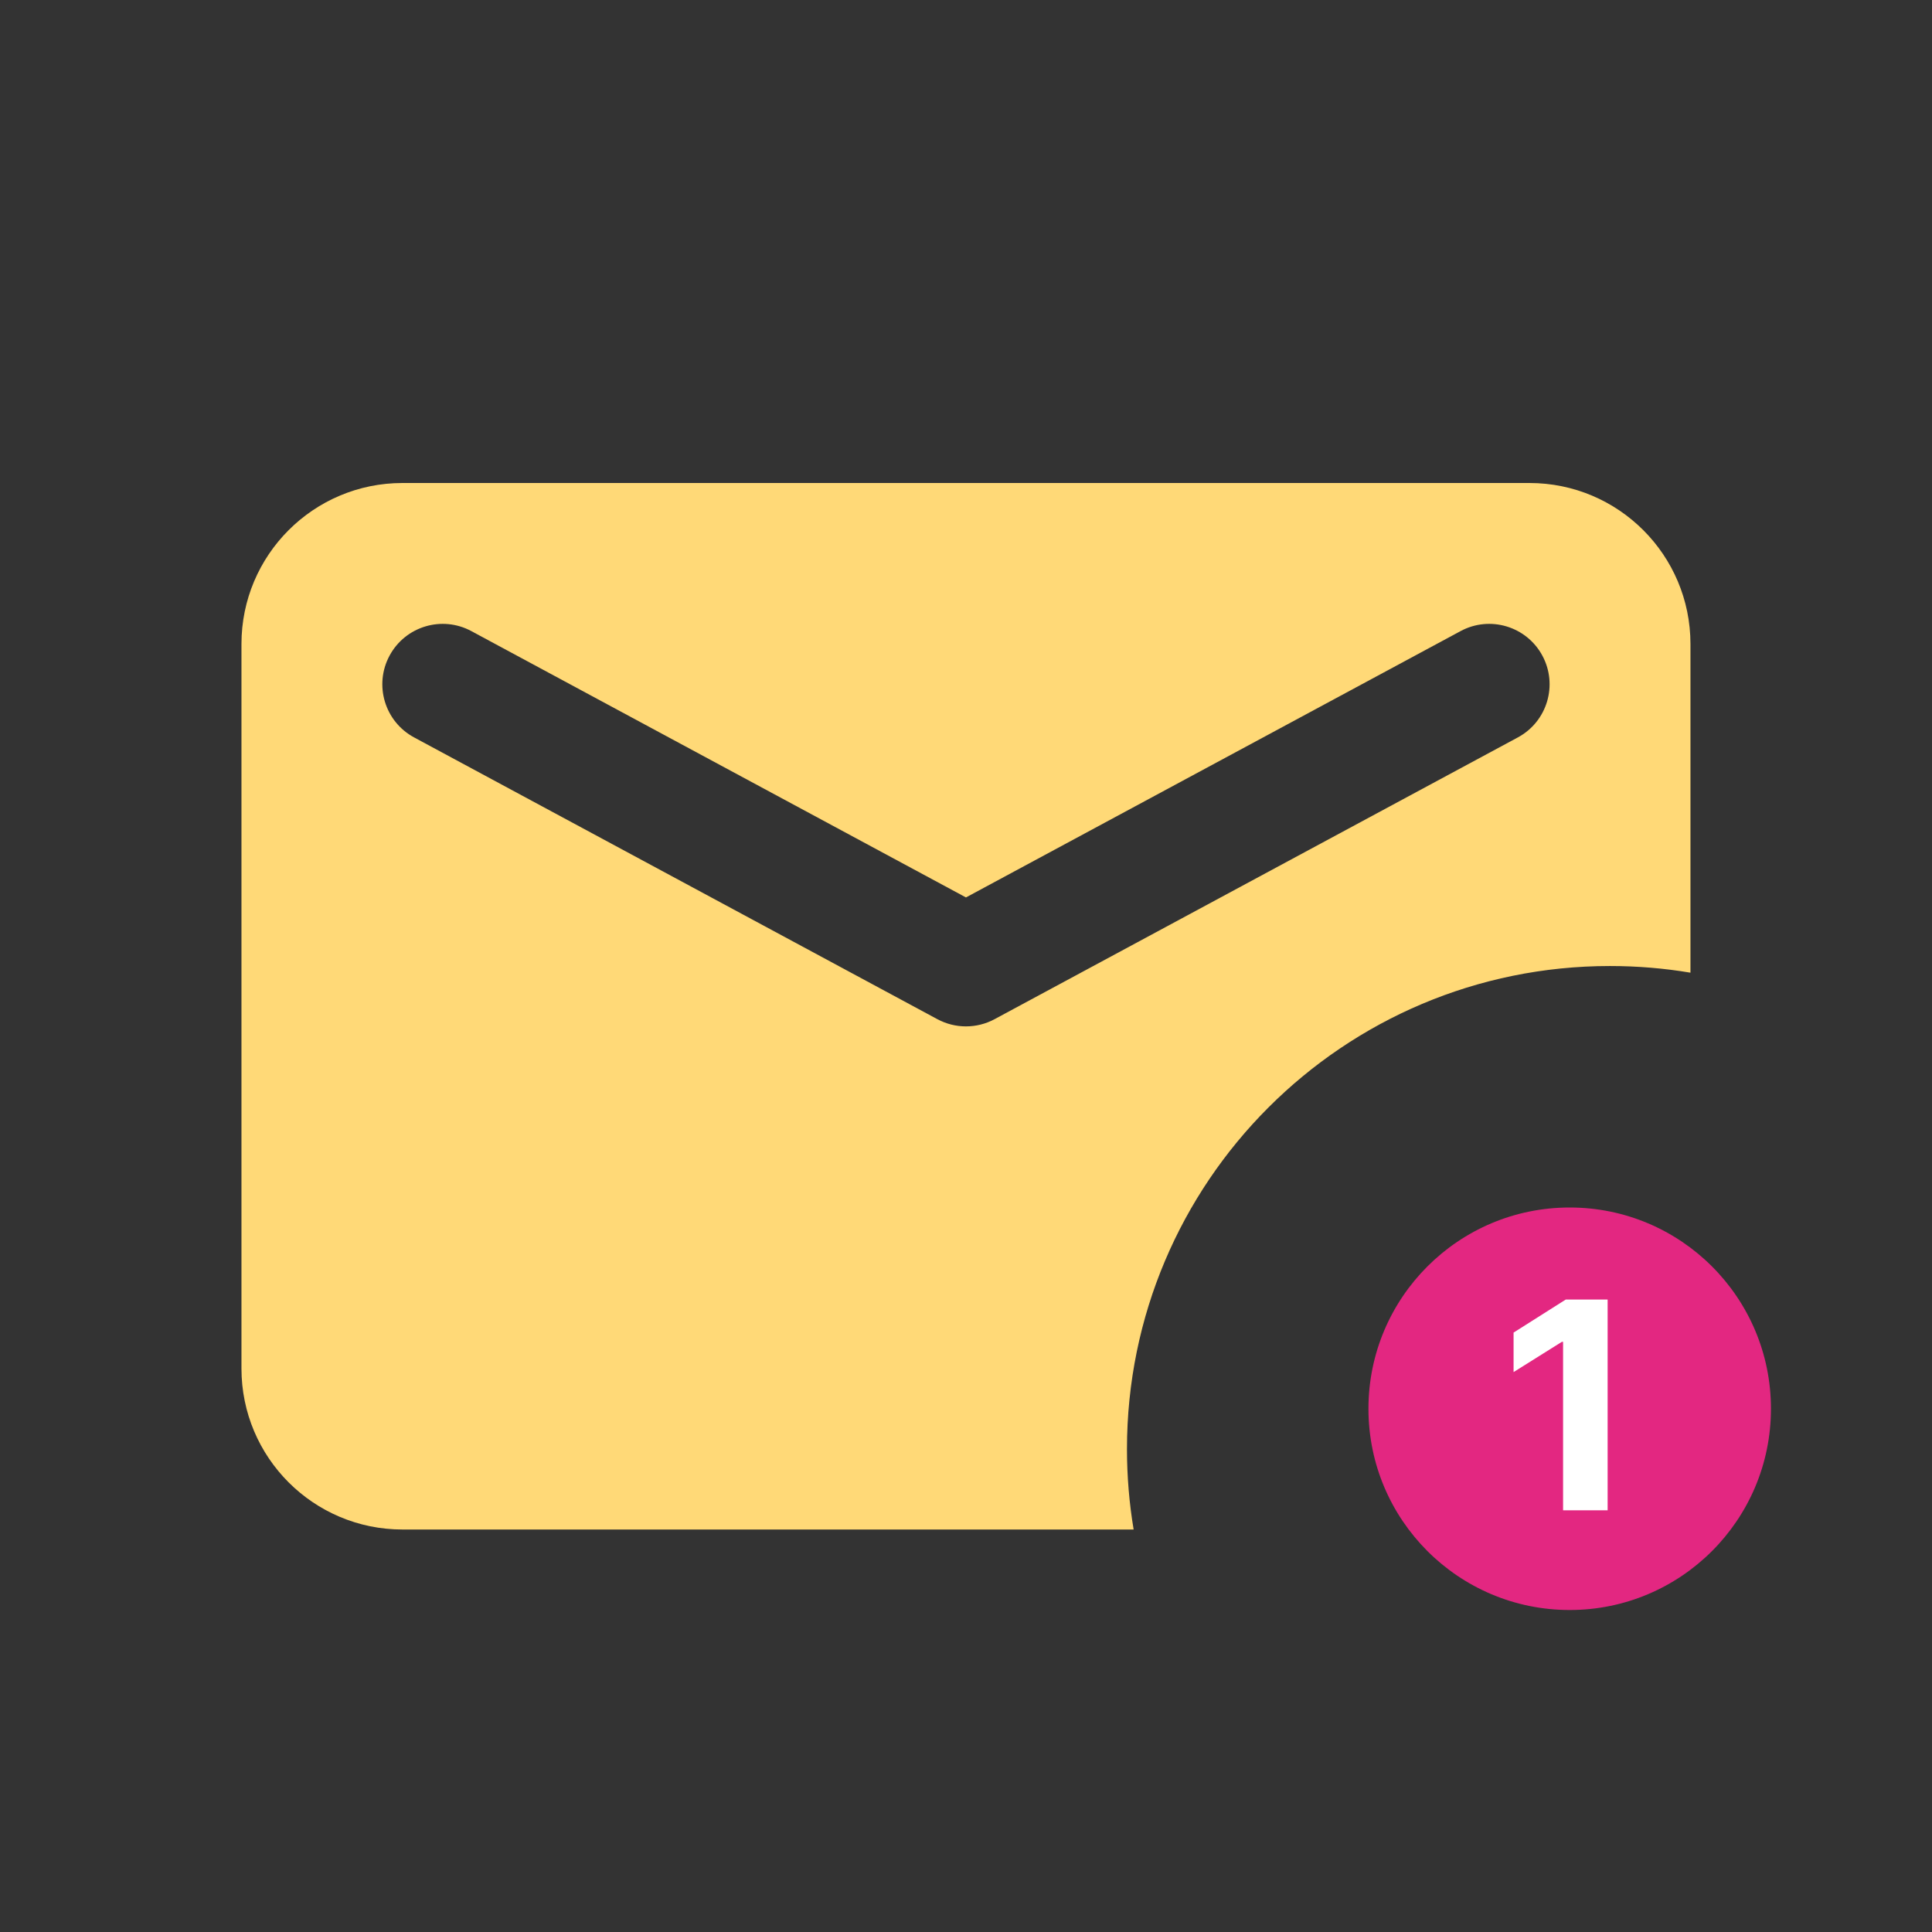
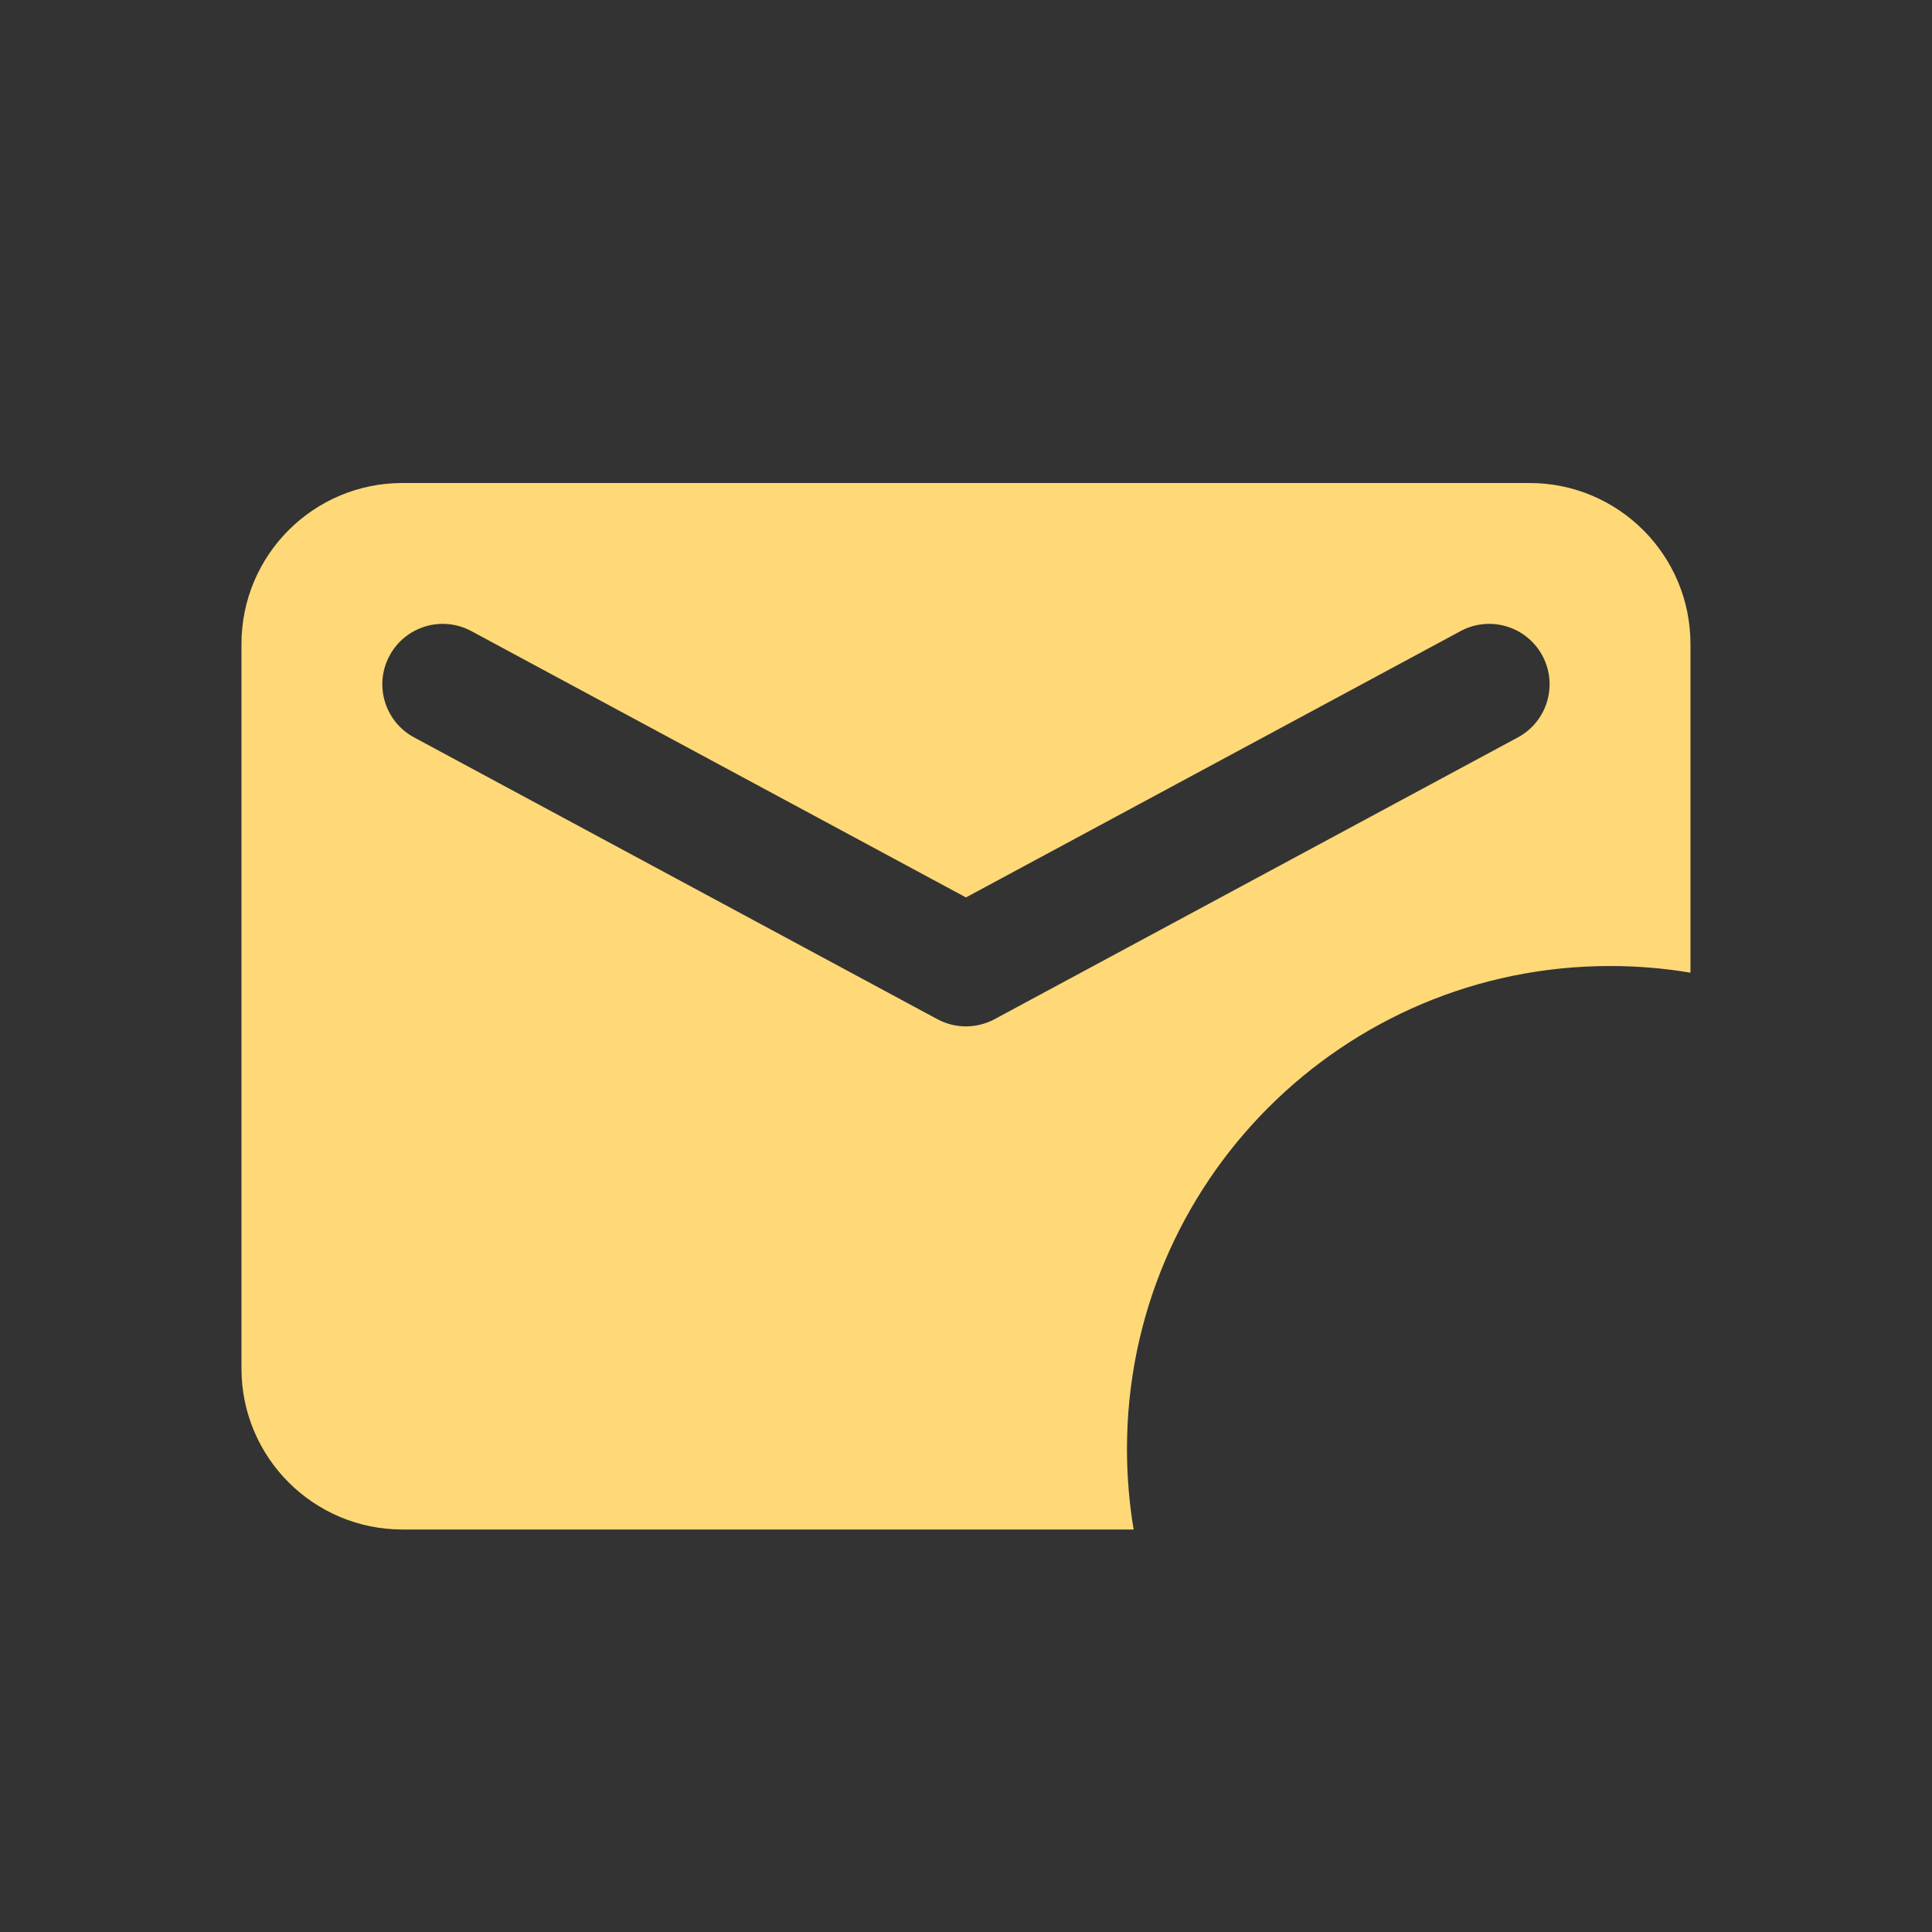
<svg xmlns="http://www.w3.org/2000/svg" width="104" height="104" viewBox="0 0 104 104" fill="none">
  <rect x="0" y="0" width="104" height="104" fill="#333333" stroke="none" />
  <g clip-path="url(#clip0_38_1276)">
    <path fill-rule="evenodd" clip-rule="evenodd" d="M90.998 52.36C89.589 52.123 88.141 52.001 86.665 52.001C72.305 52.001 60.665 63.641 60.665 78.001C60.665 79.477 60.788 80.925 61.024 82.334H21.665C16.878 82.334 12.998 78.454 12.998 73.667V34.667C12.998 29.881 16.878 26 21.665 26H82.331C87.118 26 90.998 29.881 90.998 34.667V52.36ZM78.624 33.972L51.998 48.309L25.372 33.972C23.792 33.121 21.821 33.713 20.97 35.293C20.119 36.873 20.71 38.844 22.291 39.695L50.457 54.862C51.419 55.38 52.577 55.38 53.539 54.862L81.706 39.695C83.286 38.844 83.877 36.873 83.026 35.293C82.175 33.713 80.204 33.121 78.624 33.972Z" fill="#FFD977" />
-     <path d="M84.497 86.667C90.481 86.667 95.331 81.816 95.331 75.833C95.331 69.85 90.481 65 84.497 65C78.514 65 73.664 69.85 73.664 75.833C73.664 81.816 78.514 86.667 84.497 86.667Z" fill="#E32781" />
-     <path d="M86.539 69.955V81.3H84.141V72.232H84.074L81.476 73.86V71.733L84.285 69.955H86.539Z" fill="white" />
  </g>
  <defs>
    <clipPath id="clip0_38_1276">
      <rect width="104" height="104" fill="white" />
    </clipPath>
  </defs>
</svg>